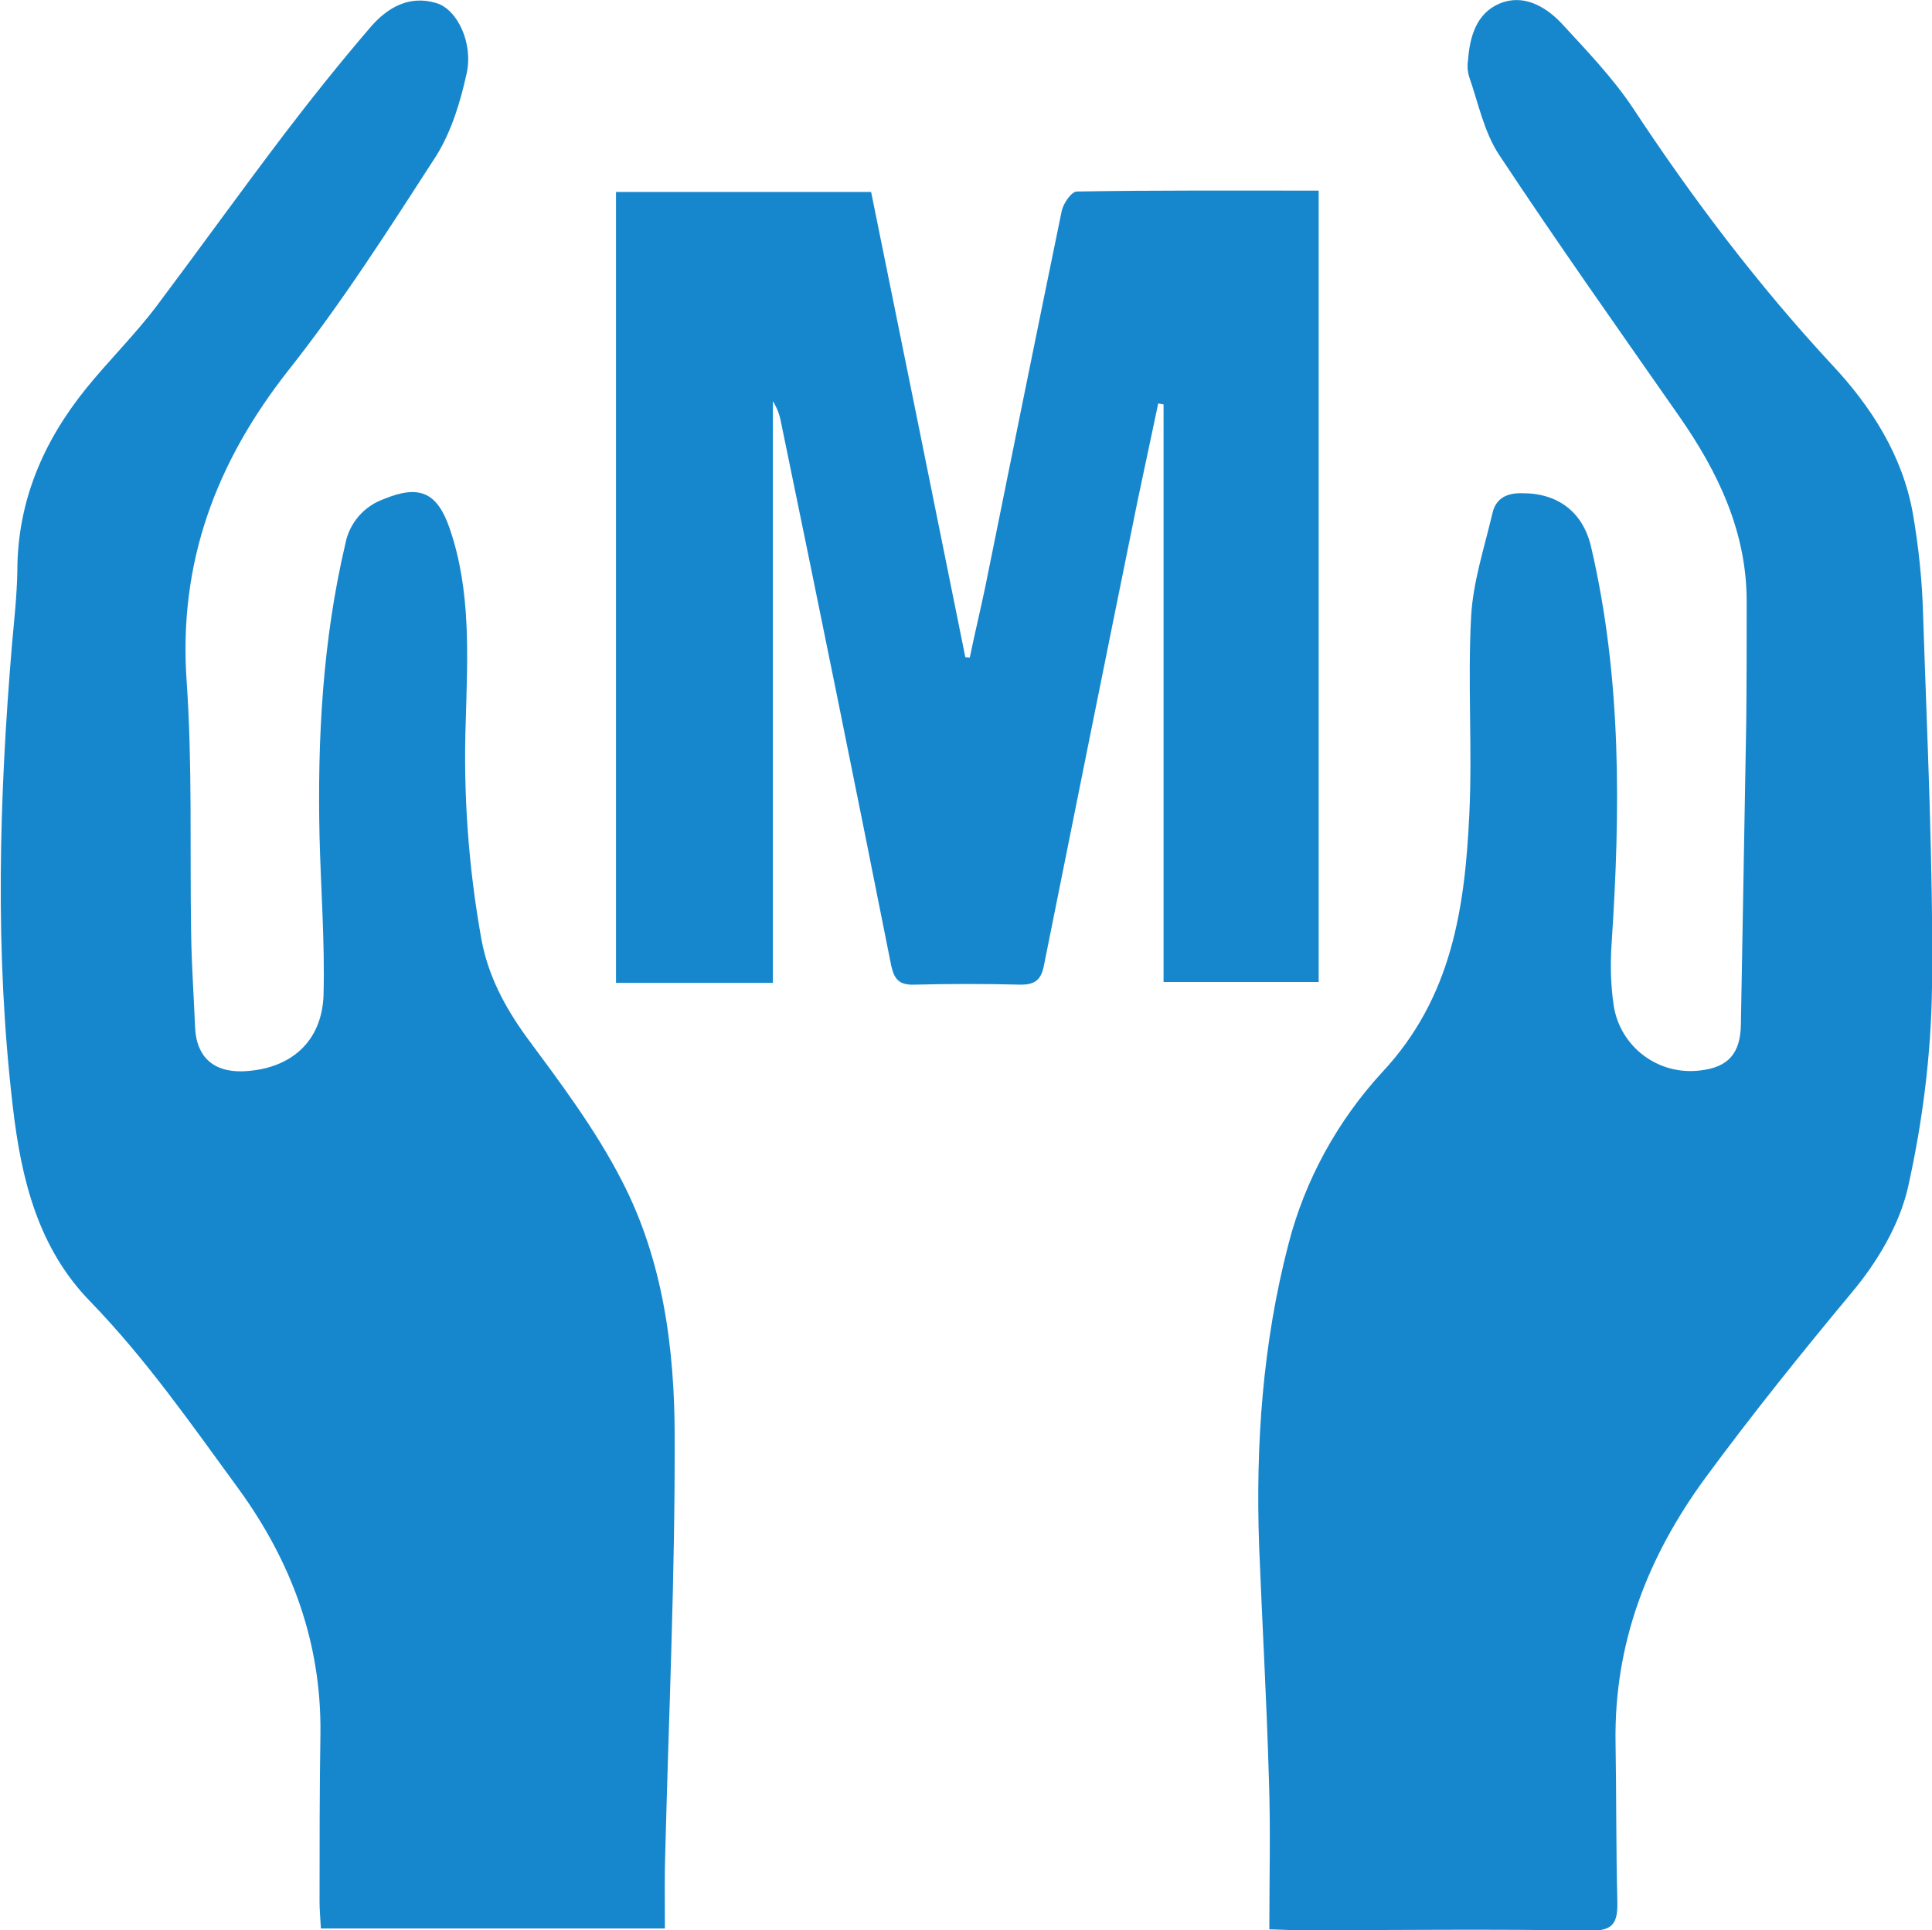
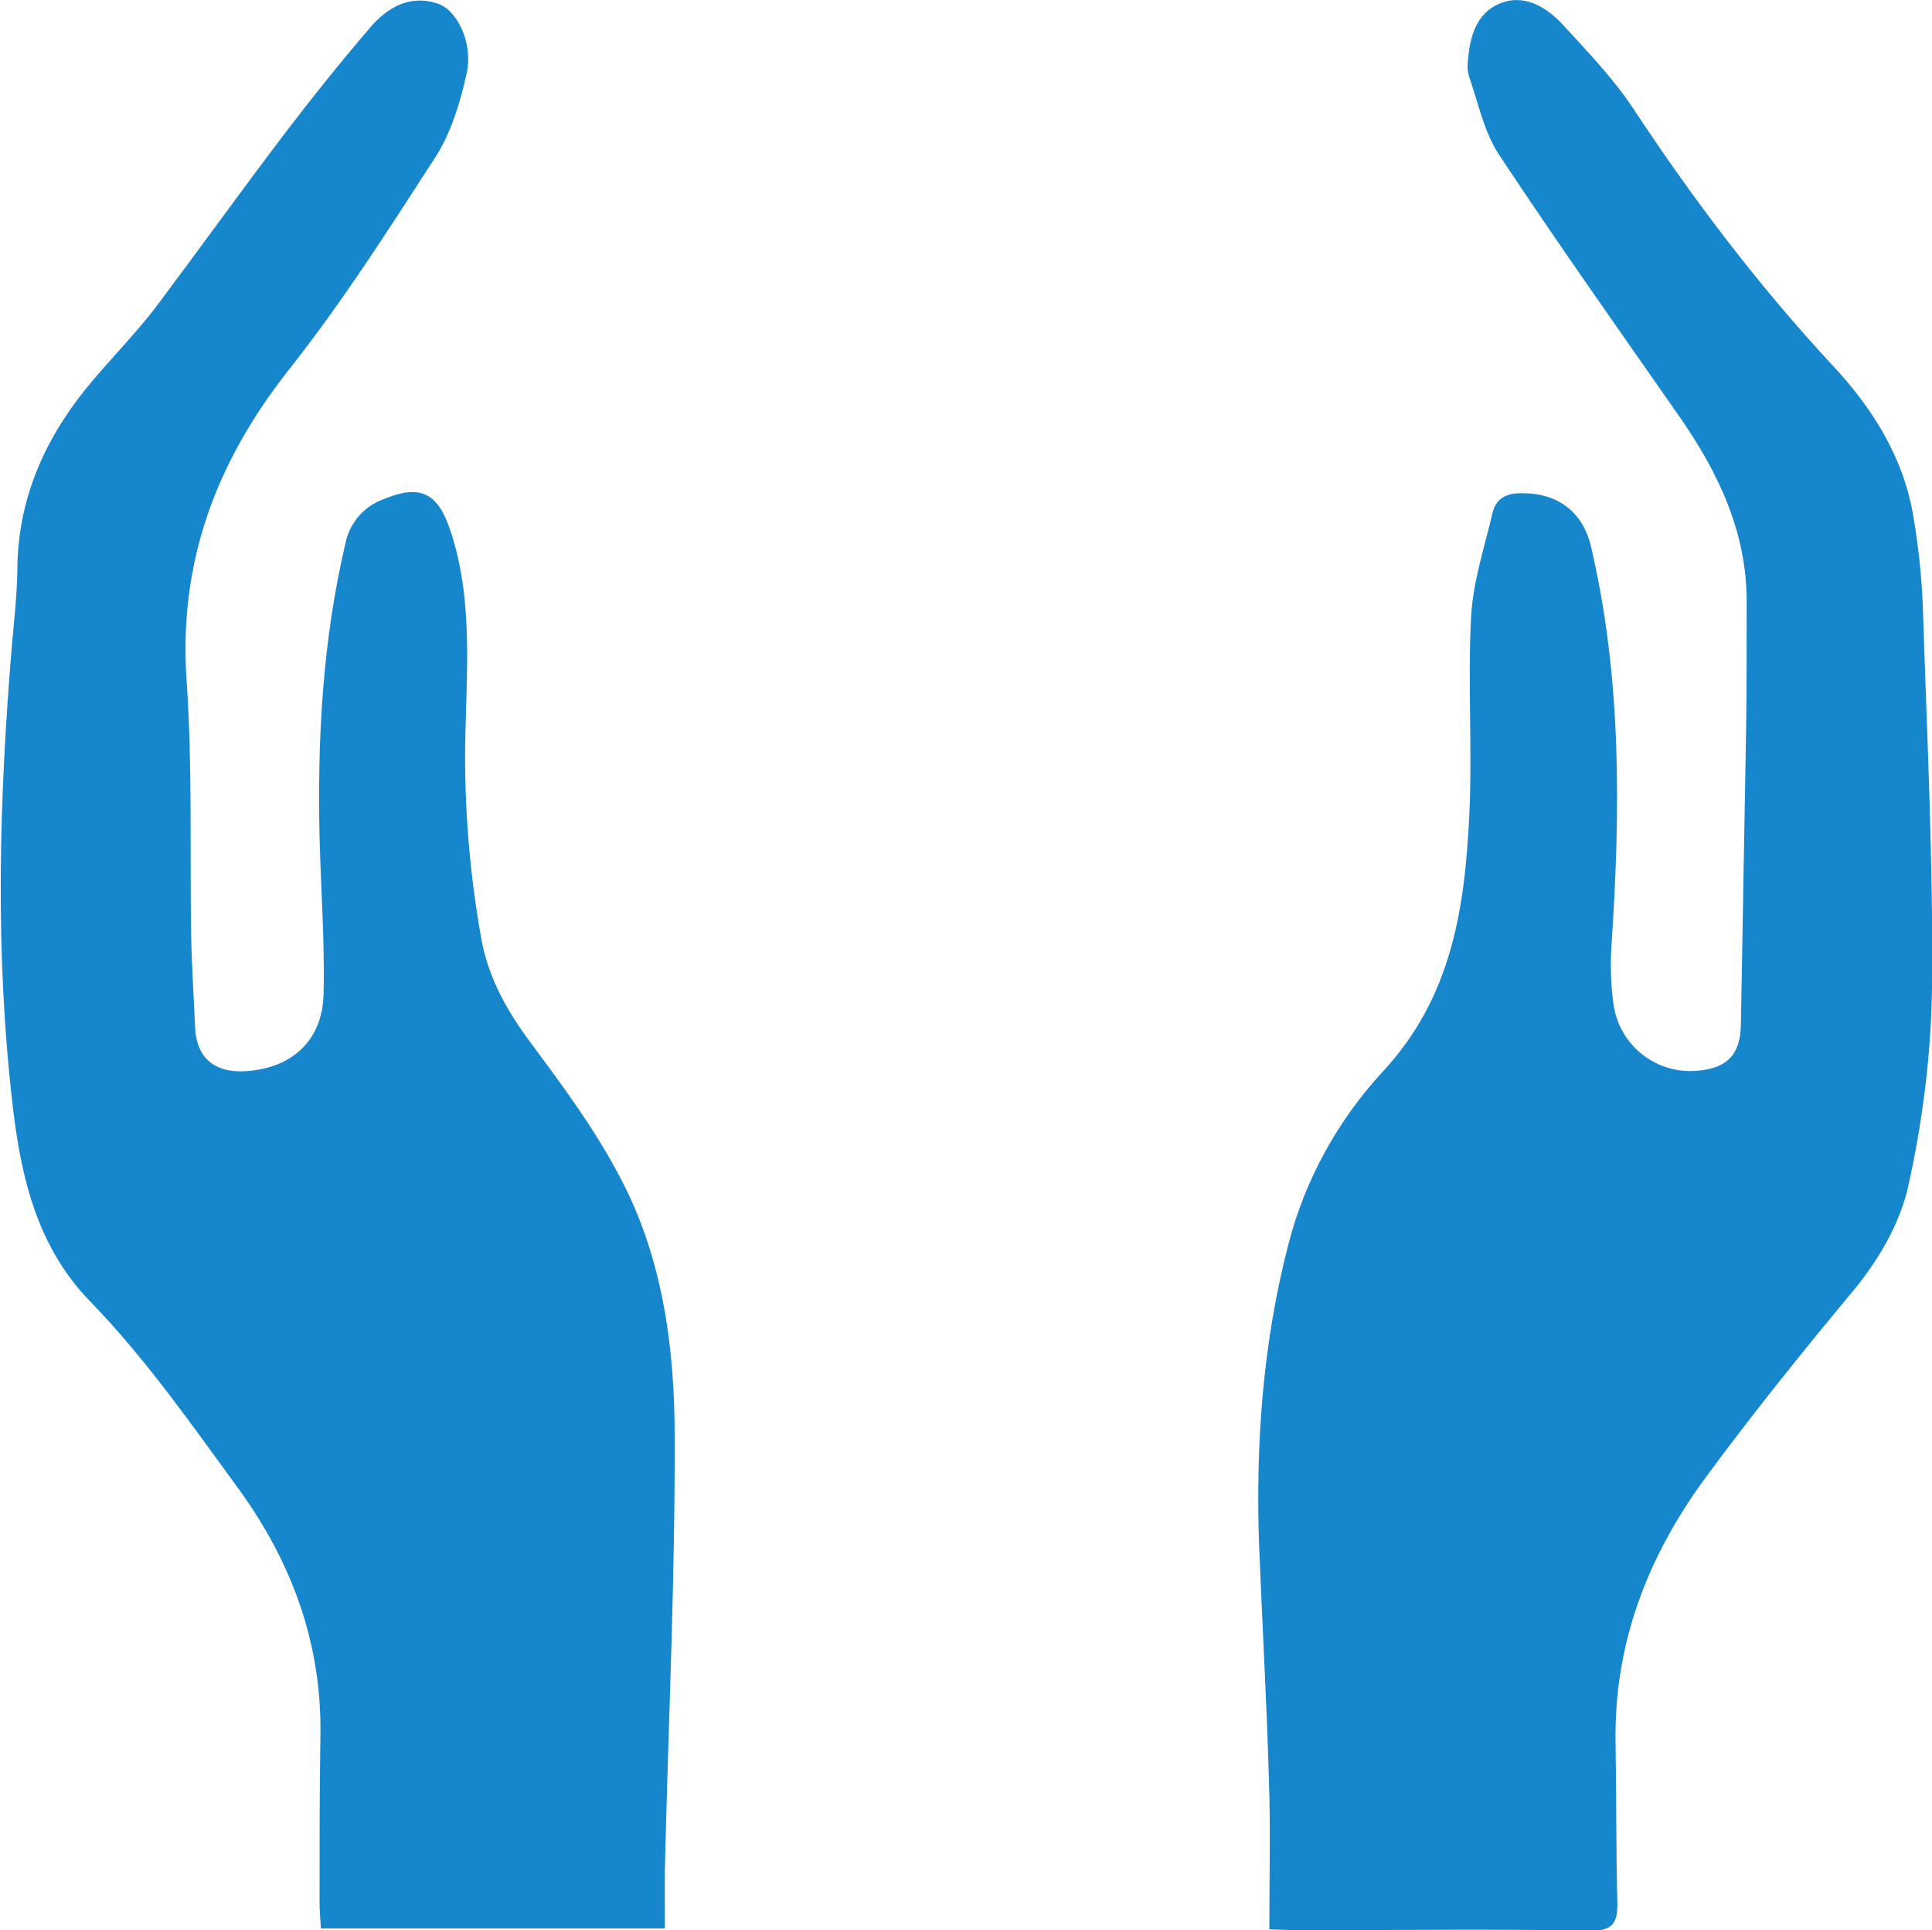
<svg xmlns="http://www.w3.org/2000/svg" id="Layer_1" x="0" y="0" viewBox="0 0 434.7 434.4" xml:space="preserve">
  <style>.st0{fill:#1787cd}</style>
  <g id="Isolation_Mode">
    <path class="st0" d="M149.6 434H72.2c-.1-2.1-.3-4-.3-6 0-12.7 0-25.3.2-38 .2-20.4-6.5-38.5-18.4-54.9-10.6-14.5-20.8-29.2-33.4-42.2-11.7-12-15.5-27.4-17.4-43.7-4.1-34.8-3.1-69.5-.2-104.2.5-5.5 1.1-11 1.2-16.4 0-15.7 5.8-29.2 15.5-41.2 5.1-6.3 11-12.1 15.9-18.6C44.9 56 54.3 42.9 64.1 30c6.1-8 12.5-16 19.1-23.7C87 1.8 92-1.2 98.2.7c4.7 1.4 8.3 9 6.8 15.8-1.4 6.4-3.4 13-6.8 18.5C87.6 51.4 77.1 67.9 65 83.2c-16.4 20.8-24.9 43.4-23 70.2 1.3 18.8.7 37.6 1 56.4.1 7.1.6 14.3.9 21.5.3 6.5 4.1 10 10.7 9.8 10.7-.4 17.9-6.6 18.2-17.3.3-11.8-.6-23.6-.9-35.4-.5-22.2.7-44.3 5.8-66 .9-4.7 4.2-8.5 8.7-10.1 8-3.3 12-1.5 14.8 6.7 4.8 14 4 28.6 3.6 43.1-.6 16.5.6 33 3.5 49.2 1.5 8.2 5.2 15.2 10.1 22 7.7 10.4 15.6 20.9 21.5 32.4 9.3 17.9 11.9 37.9 11.9 57.7.1 31-1.3 61.9-2.1 92.9-.2 5.7-.1 11.5-.1 17.7zm136 .2c0-11.7.3-22.8-.1-33.9-.5-17.5-1.5-34.9-2.2-52.4-.8-22.9.8-45.6 6.6-67.9 3.7-14.4 11-27.7 21.1-38.7 15.7-16.8 18.6-37 19.6-58.1.7-14.8-.4-29.7.4-44.4.4-7.8 3-15.6 4.8-23.3.8-3.5 3.4-4.6 6.8-4.5 8 0 13.6 4.3 15.4 12.1 6.9 29.6 6.6 59.4 4.6 89.4-.3 4.6-.2 9.3.5 13.9 1.5 9.3 10.1 15.7 19.5 14.5 6.2-.7 9-3.8 9.1-10.3.4-22.7.8-45.3 1.2-67.9.1-9.1.1-18.3.1-27.4 0-15.6-6.4-29-15.1-41.5-13.6-19.5-27.4-39-40.5-58.8-3.5-5.2-4.8-11.9-6.9-17.9-.3-1.1-.4-2.3-.2-3.5.4-5.4 1.9-10.6 7.1-12.8s10.2.5 13.9 4.4c5.6 6.1 11.5 12.2 16.1 19.1 13.5 20.5 28.2 39.9 44.9 57.9 8.8 9.4 15.8 20.4 18.1 33.4 1.3 7.5 2.1 15.2 2.3 22.8.9 27.9 2.3 55.9 2 83.8-.2 15.1-2.1 30.2-5.4 45-1.9 8.4-6.9 16.8-12.5 23.5-11.4 13.7-22.5 27.5-33.1 41.9-13.1 17.9-20.6 37.4-20.2 59.8.2 11.8.1 23.6.4 35.5.1 4.7-.8 6.7-6.2 6.6-22-.4-44-.1-66-.1l-6.1-.2z" />
-     <path class="st0" d="M174 221.2h-35.4v-178H196c7.1 35 14.2 69.9 21.2 104.7l1 .1c1.1-5.4 2.4-10.7 3.5-16 5.7-28.2 11.4-56.4 17.2-84.6.4-1.7 2.2-4.3 3.4-4.3 18-.3 36-.2 54.4-.2V221h-34.9V91l-1.2-.2c-1.5 7.2-3.1 14.5-4.6 21.7-7.1 34.9-14.1 69.8-21.1 104.7-.6 3.2-1.9 4.4-5.2 4.4-8-.2-16-.2-24 0-3.3.1-4.5-1.1-5.2-4.4-8.1-40.8-16.4-81.6-24.8-122.3-.3-1.6-.9-3.2-1.8-4.6v130.9z" />
  </g>
</svg>